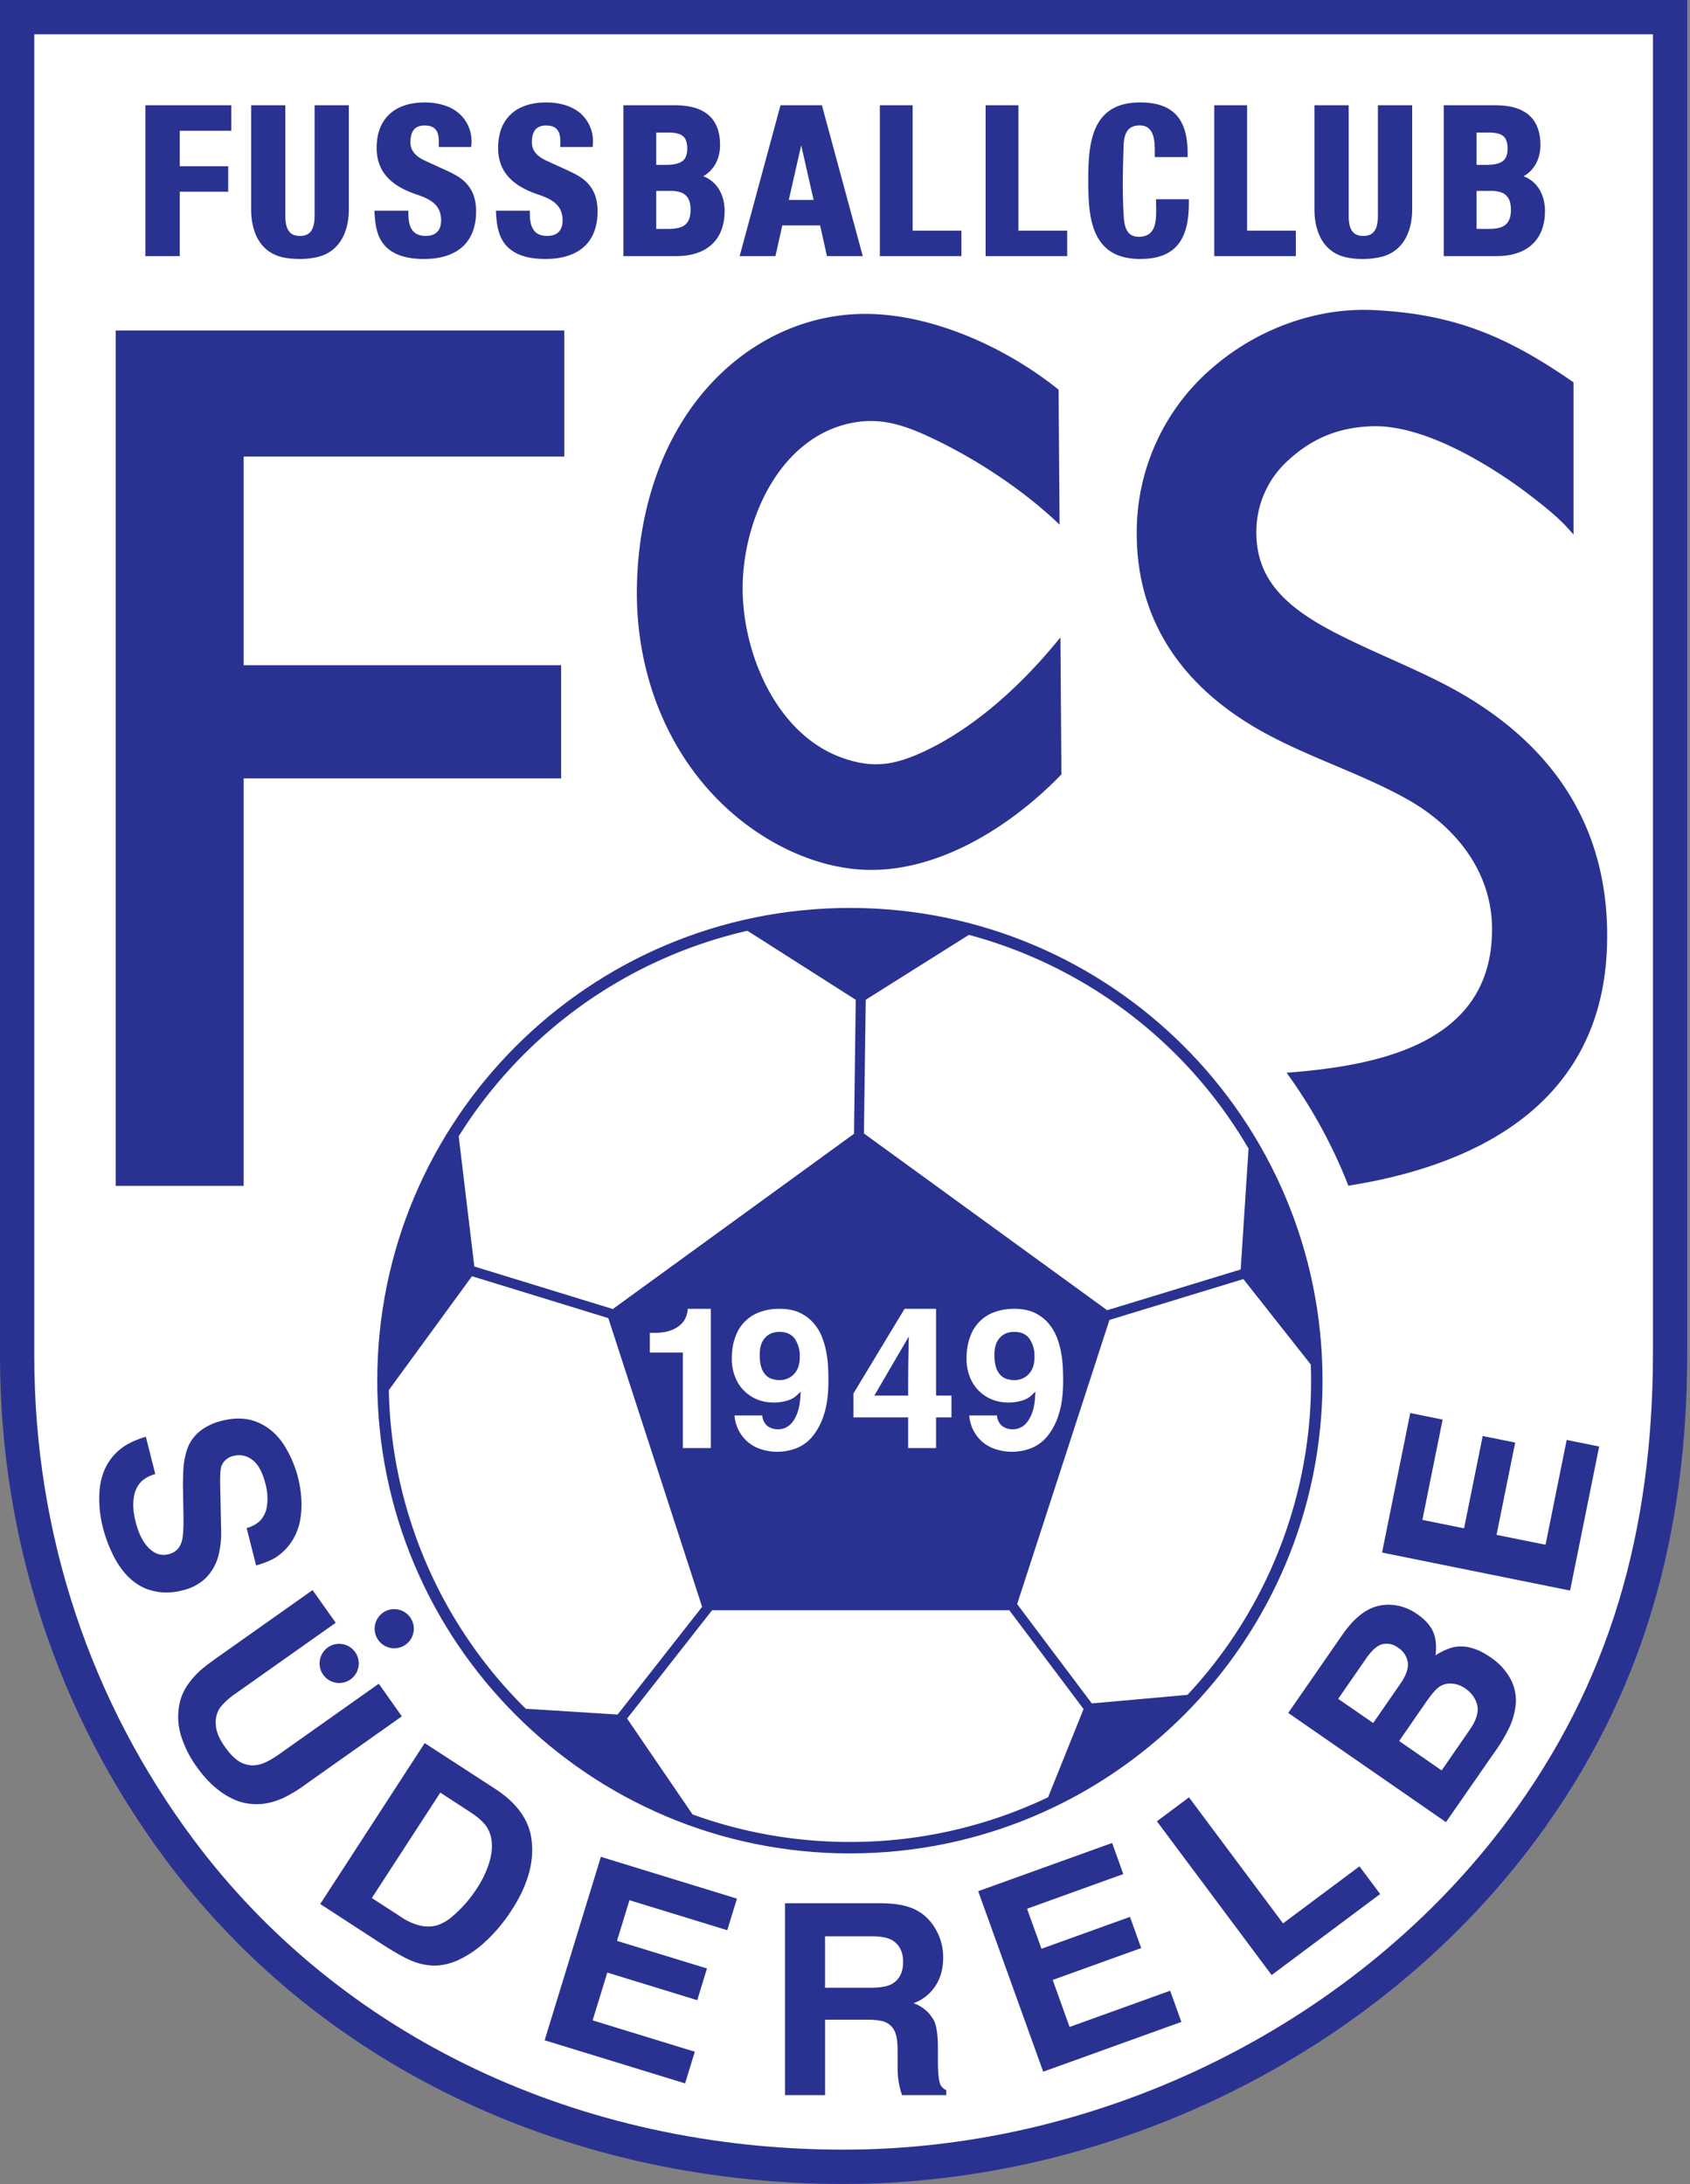
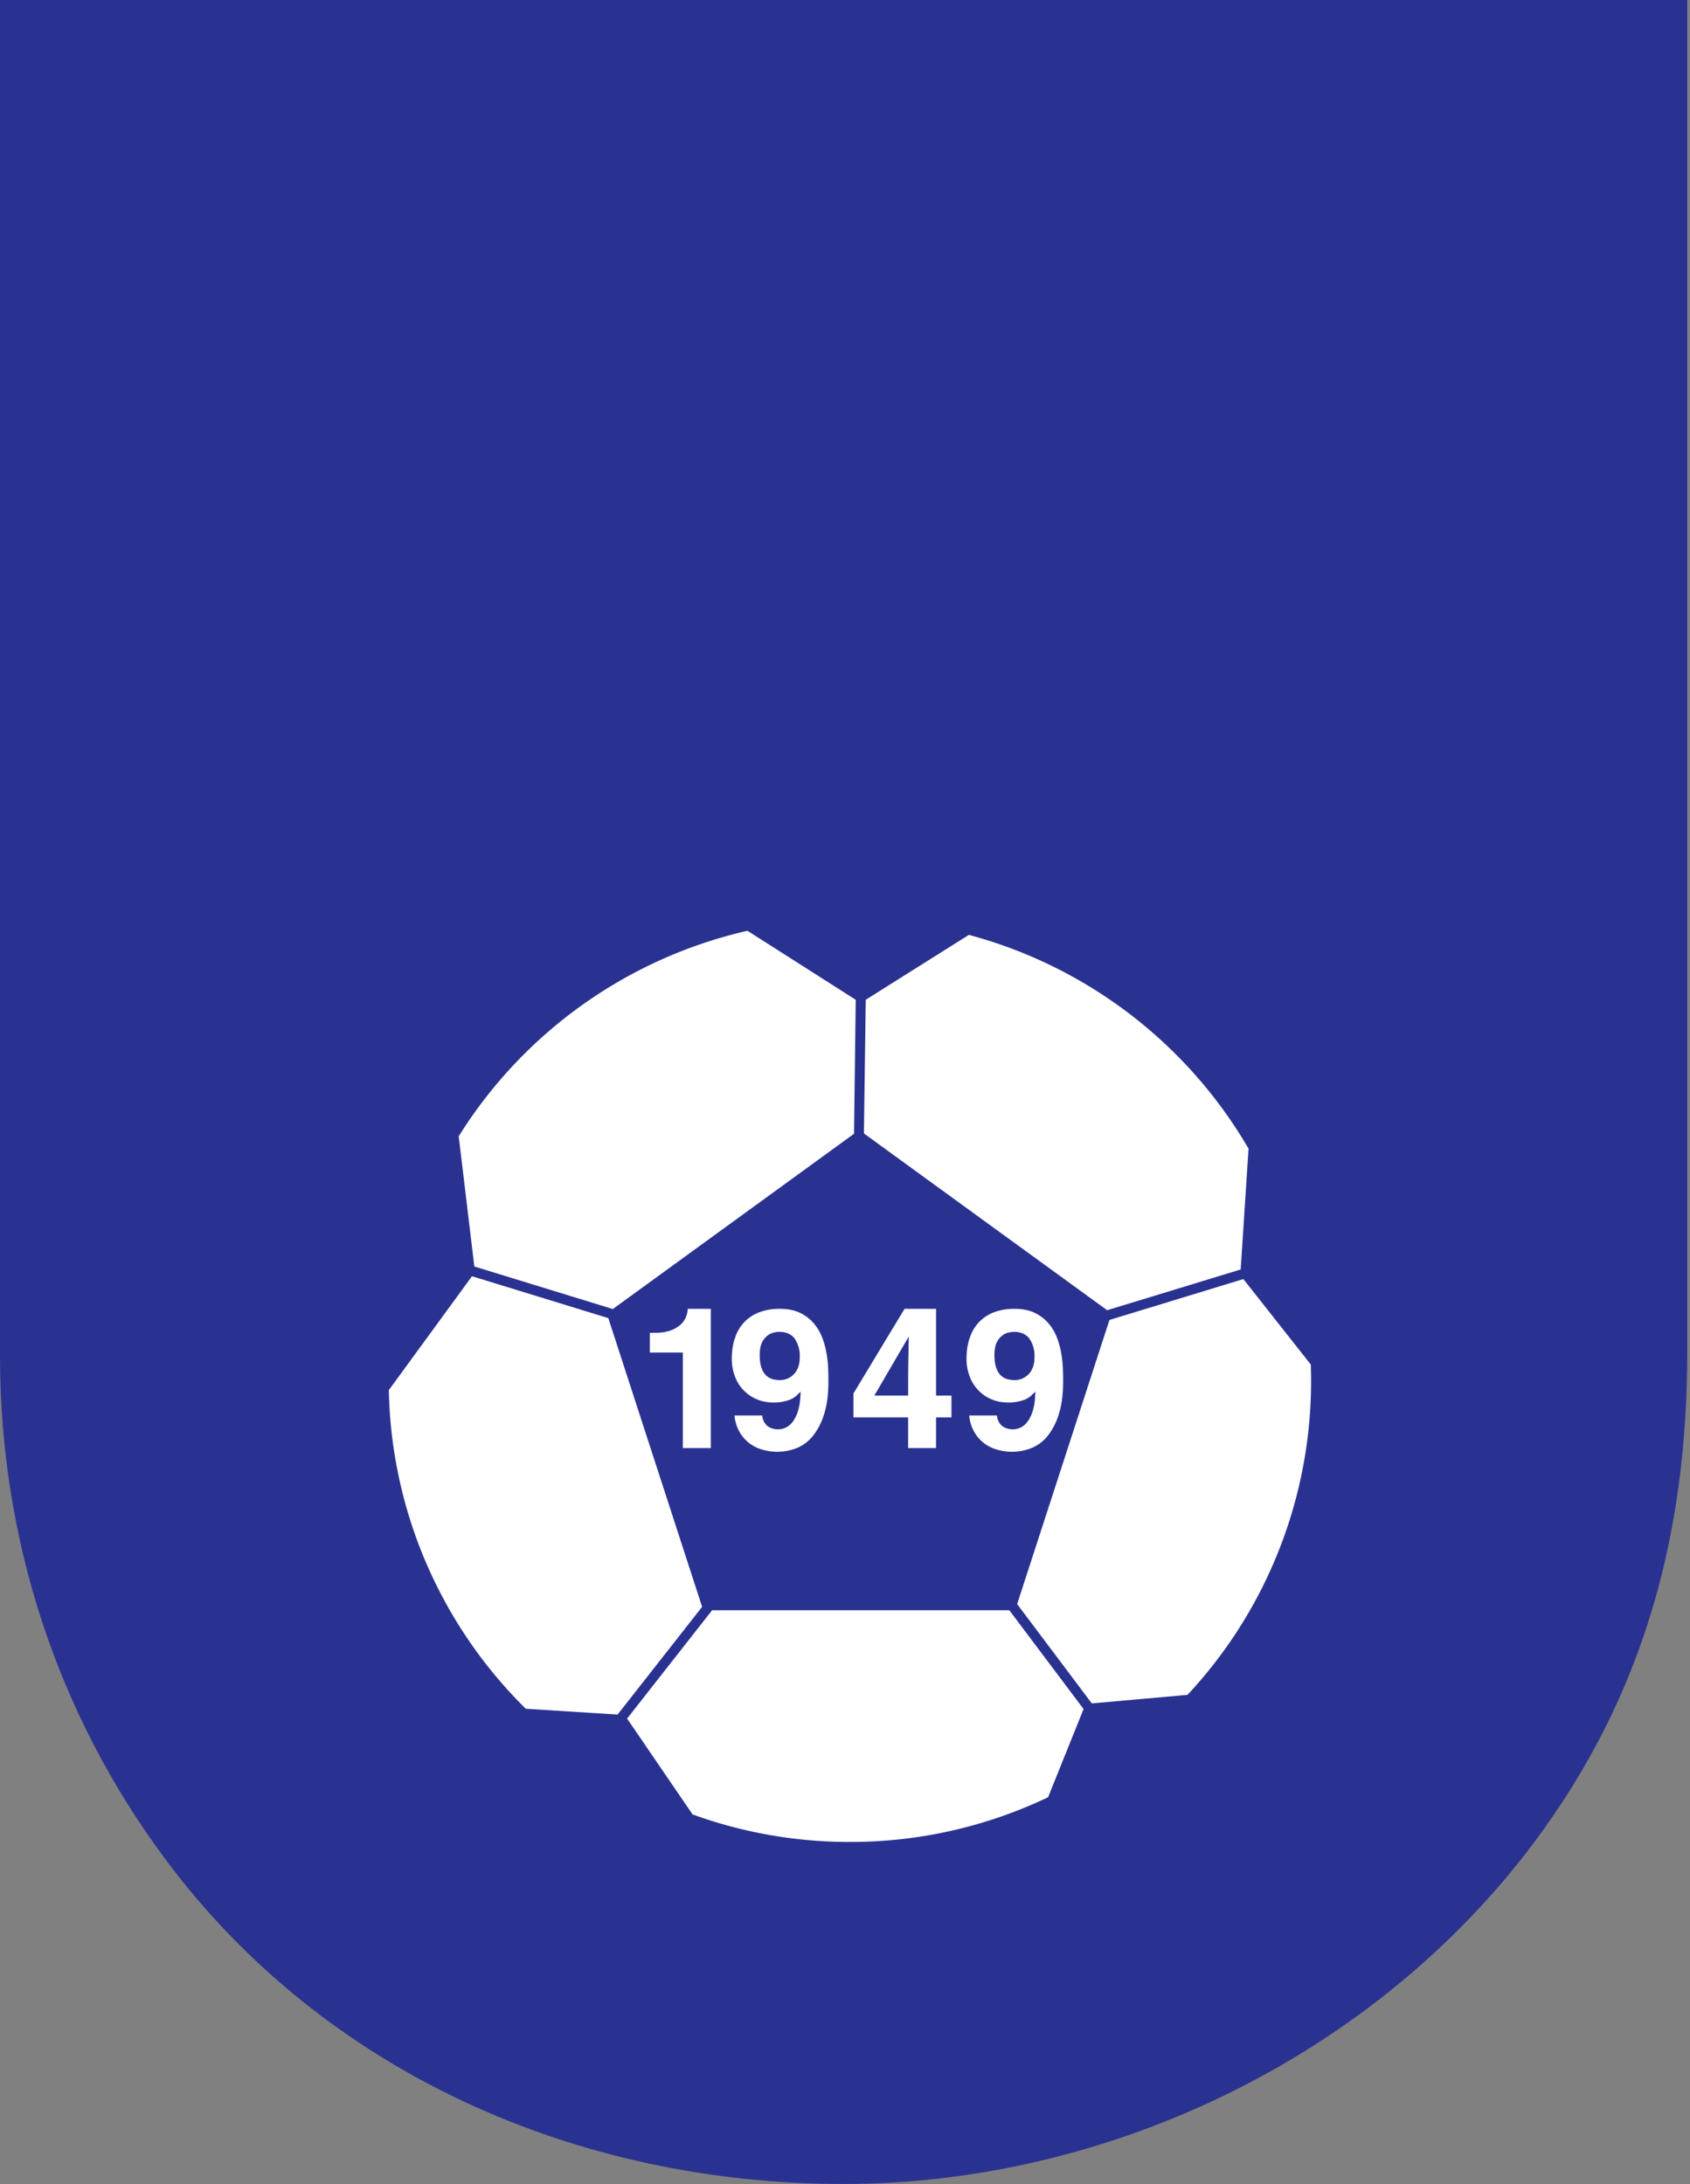
<svg xmlns="http://www.w3.org/2000/svg" width="387" height="500" fill="none">
  <rect width="100%" height="100%" fill="#808080" stroke="none" />
  <path fill="#2A3291" fill-rule="evenodd" d="M0 0h386.37v309.43c0 41.6-9.81 78.37-34.75 111.94-36.51 49.15-97.4 78.63-158.44 78.63-60.65 0-118.73-25.2-155.3-74.33C12.96 392.19 0 352.17 0 310.42V0Z" clip-rule="evenodd" />
-   <path fill="#fff" fill-rule="evenodd" d="M7.86 7.85h370.66v301.58c0 41.4-10.02 76.05-33.2 107.25-33.88 45.6-91.61 75.46-152.13 75.46-60.25 0-115.04-25.53-149-71.16C20.94 389.75 7.85 351.63 7.85 310.4V7.85Z" clip-rule="evenodd" />
  <path fill="#2A3291" fill-rule="evenodd" d="M194.62 207.86c59.76 0 108.23 48.47 108.23 108.23 0 59.76-48.47 108.23-108.23 108.23-59.77 0-108.23-48.47-108.23-108.23 0-59.76 48.46-108.23 108.23-108.23Z" clip-rule="evenodd" />
  <path fill="#fff" fill-rule="evenodd" d="M221.87 214.03a105.86 105.86 0 0 1 64.04 48.94l-1.8 27.66-30.58 9.33-55.7-40.47.42-30.6 23.62-14.86Zm78.29 98.36a105.23 105.23 0 0 1-28.23 75.63l-21.91 1.96-17.1-22.74 21.14-65.05 30.66-9.36 15.44 19.56Zm-60.17 99.08a105.14 105.14 0 0 1-45.37 10.23c-12.66 0-24.79-2.23-36.03-6.31l-14.99-21.94 19.47-24.8h68.06l17 22.62-8.13 20.2ZM120.4 391.2a105.27 105.27 0 0 1-31.36-72.95l19.04-26.07 31.22 9.59 21.48 66.1-19.36 24.66-21.02-1.33Zm-15.36-131.06a105.78 105.78 0 0 1 66.12-47.05l24.8 15.8-.4 30.68-55.23 40.12-31.71-9.74-3.58-29.8ZM156.37 331.52h6.4v-31.88h-5.28v.06a5.77 5.77 0 0 1-.42 1.84c-.27.67-.7 1.25-1.24 1.74a6.9 6.9 0 0 1-2.32 1.33c-1.17.42-2.5.53-3.74.53h-.96v4.51h7.56v21.87ZM174.55 324.06h-6.35v.07c.12 1.2.43 2.35 1 3.42a8.56 8.56 0 0 0 5.15 4.26 12.16 12.16 0 0 0 8-.25 9.26 9.26 0 0 0 3.72-2.72 14.82 14.82 0 0 0 2.63-5.06c.8-2.46 1-5.18 1-7.75 0-.93-.02-1.85-.06-2.78a26.86 26.86 0 0 0-.38-3.47 18.96 18.96 0 0 0-1-3.61 11.13 11.13 0 0 0-1.97-3.27 9.5 9.5 0 0 0-3.15-2.36c-1.44-.69-3.1-.9-4.67-.9-1.48 0-2.95.21-4.34.7a9.13 9.13 0 0 0-5.72 5.7c-.62 1.6-.83 3.35-.83 5.07 0 1.3.2 2.6.65 3.82a9.06 9.06 0 0 0 4.93 5.36c1.3.58 2.69.81 4.1.81 1.12 0 2.23-.2 3.3-.54a4.95 4.95 0 0 0 1.95-1.16l.84-.8-.07 1.16a13.6 13.6 0 0 1-.43 2.87 8.6 8.6 0 0 1-1.2 2.7c-.43.6-.96 1.14-1.63 1.46a4.22 4.22 0 0 1-4.24-.28 3.5 3.5 0 0 1-1.22-2.31v-.14Zm-.58-13.85c0-.9.1-1.9.46-2.72a4.3 4.3 0 0 1 1.17-1.6 3.9 3.9 0 0 1 1.45-.78c.45-.11.9-.2 1.37-.2 1.4 0 2.68.4 3.55 1.54a7 7 0 0 1 1.17 4.26c0 .8-.1 1.65-.4 2.4a4.4 4.4 0 0 1-4.14 2.85c-.59 0-1.16-.08-1.73-.24a3.47 3.47 0 0 1-1.47-.86 4.47 4.47 0 0 1-1.03-1.74c-.32-.9-.4-1.95-.4-2.9ZM217.88 324.5v-5h-3.53v-19.86h-7.21l-11.7 19.37v5.49h12.52v7.02h6.39v-7.02h3.53Zm-9.92-5h-7.74l7.88-13.51-.03 1.75-.04 2.47c-.06 2.94-.07 5.89-.07 8.83v.45ZM228.3 324.06h-6.35v.07c.12 1.2.43 2.35 1 3.42a8.56 8.56 0 0 0 5.15 4.26 12.16 12.16 0 0 0 8-.25 9.26 9.26 0 0 0 3.72-2.72 14.82 14.82 0 0 0 2.63-5.06c.8-2.46 1-5.18 1-7.75 0-.93-.02-1.85-.06-2.78a26.68 26.68 0 0 0-.38-3.47 19.03 19.03 0 0 0-1-3.61 11.15 11.15 0 0 0-1.97-3.27 9.5 9.5 0 0 0-3.15-2.36c-1.44-.69-3.1-.9-4.67-.9-1.48 0-2.95.21-4.34.7a9.13 9.13 0 0 0-5.72 5.7c-.62 1.6-.83 3.35-.83 5.07 0 1.3.2 2.6.65 3.82a9.06 9.06 0 0 0 4.93 5.36c1.3.58 2.69.81 4.1.81 1.12 0 2.23-.2 3.3-.54a4.95 4.95 0 0 0 1.95-1.16l.84-.8-.07 1.16c-.05.96-.17 1.94-.43 2.87a8.6 8.6 0 0 1-1.2 2.7c-.43.6-.96 1.14-1.63 1.46a4.22 4.22 0 0 1-4.24-.28 3.5 3.5 0 0 1-1.22-2.31v-.14Zm-.58-13.85c0-.9.1-1.9.46-2.72a4.3 4.3 0 0 1 1.17-1.6 3.9 3.9 0 0 1 1.45-.78c.45-.11.9-.2 1.37-.2 1.4 0 2.68.4 3.55 1.54a7 7 0 0 1 1.17 4.26c0 .8-.1 1.65-.4 2.4a4.4 4.4 0 0 1-4.14 2.85c-.59 0-1.16-.08-1.73-.24a3.47 3.47 0 0 1-1.47-.86 4.47 4.47 0 0 1-1.03-1.74c-.32-.9-.4-1.95-.4-2.9Z" clip-rule="evenodd" />
-   <path fill="#2A3291" fill-rule="evenodd" d="M41.16 29.94v8.12h11.1v5.83h-11.1v14.75H33.3V24.1h19.67v5.84H41.16ZM57.5 24.1h7.84v25.12c0 2.42.41 4.8 3.35 4.8s3.35-2.38 3.35-4.8V24.1h7.84v23.83c0 4.83-1.88 9.54-6.97 10.86-1.38.35-2.8.5-4.22.5-1.13 0-2.26-.08-3.38-.27-5.68-.97-7.8-5.82-7.8-11.09V24.1Zm243.5 0h7.84v25.12c0 2.42.4 4.8 3.35 4.8 2.94 0 3.34-2.38 3.34-4.8V24.1h7.85v23.83c0 4.83-1.89 9.54-6.98 10.86a18.89 18.89 0 0 1-7.6.23c-5.67-.97-7.8-5.82-7.8-11.09V24.1ZM85.74 48.24h7.78v.66c0 2.72.7 5.07 3.85 5.11 2.47.04 3.7-1.29 3.64-3.74-.08-3.47-2.62-4.73-5.55-5.72-5.23-1.76-9.21-4.7-9.21-10.67 0-1.98.35-4 1.35-5.74a8.63 8.63 0 0 1 3.87-3.53c1.8-.85 3.81-1.16 5.8-1.16 1.41 0 2.62.16 3.98.52 1.28.34 2.47.9 3.51 1.7a8.47 8.47 0 0 1 3.19 7.38l-.05.6h-7.43l.02-.67c.08-2.54-.46-4.25-3.26-4.25-2.48 0-3.24 1.64-3.24 3.85 0 2.2 1.56 3.4 3.4 4.24l4.88 2.23c1.1.51 2.26 1.08 3.25 1.8 2.57 1.89 3.52 4.48 3.5 7.6-.03 7.5-4.84 10.84-11.95 10.84-2.14 0-4.48-.27-6.43-1.21-3.85-1.86-4.65-5.3-4.86-9.15l-.04-.69Zm27.82 0h7.77v.66c0 2.72.7 5.07 3.86 5.11 2.47.04 3.7-1.29 3.64-3.74-.09-3.47-2.63-4.73-5.55-5.72-5.23-1.76-9.21-4.7-9.21-10.67 0-1.98.35-4 1.35-5.74a8.62 8.62 0 0 1 3.86-3.53c1.8-.85 3.82-1.16 5.8-1.16 1.42 0 2.63.16 4 .52a9.9 9.9 0 0 1 3.5 1.7 8.47 8.47 0 0 1 3.18 7.38l-.04.6h-7.43l.02-.67c.08-2.54-.46-4.25-3.27-4.25-2.47 0-3.24 1.64-3.24 3.85 0 2.2 1.57 3.4 3.41 4.24l4.88 2.23c1.1.51 2.26 1.08 3.25 1.8 2.57 1.89 3.52 4.48 3.5 7.6-.03 7.5-4.85 10.84-11.95 10.84-2.15 0-4.48-.27-6.44-1.21-3.84-1.86-4.64-5.3-4.85-9.15l-.04-.69Zm47.47-7.9c3.2 1.22 4.89 4.3 4.9 7.91.01 1.33-.16 2.65-.56 3.92a8.83 8.83 0 0 1-1.91 3.34 9 9 0 0 1-3.54 2.3c-1.65.63-3.5.83-5.26.83h-11.9V24.1h11.8c1.35 0 2.72.12 4.04.44 1.2.3 2.32.78 3.3 1.52a6.99 6.99 0 0 1 2.21 2.85c.58 1.33.77 2.83.78 4.27 0 3.08-1.32 5.75-3.86 7.17Zm-10.76-10v7.4h2.28c1.18 0 2.78-.13 3.75-.88.87-.67 1.07-1.8 1.07-2.84a4.7 4.7 0 0 0-.44-2.2c-.3-.54-.75-.88-1.3-1.1a7.24 7.24 0 0 0-2.56-.37h-2.8Zm0 13.36v8.7h3c.88 0 1.82-.1 2.67-.4a3.1 3.1 0 0 0 1.6-1.3c.47-.77.6-1.8.6-2.68 0-.87-.13-1.9-.6-2.66a3 3 0 0 0-1.53-1.27c-.78-.3-1.63-.39-2.46-.39h-3.28Zm198.62-3.35c3.2 1.21 4.88 4.3 4.9 7.9.01 1.33-.16 2.65-.56 3.92a8.83 8.83 0 0 1-1.92 3.34 9 9 0 0 1-3.53 2.3c-1.65.63-3.51.83-5.27.83h-11.9V24.1h11.8c1.36 0 2.73.12 4.05.44 1.19.3 2.32.78 3.3 1.52a6.99 6.99 0 0 1 2.2 2.85c.59 1.33.78 2.83.79 4.27 0 3.08-1.32 5.75-3.86 7.17Zm-10.76-10v7.39h2.27c1.18 0 2.79-.13 3.76-.88.86-.67 1.07-1.8 1.07-2.84a4.7 4.7 0 0 0-.45-2.2c-.3-.54-.74-.88-1.3-1.1a7.25 7.25 0 0 0-2.55-.37h-2.8Zm0 13.35v8.7h2.99c.9 0 1.83-.1 2.67-.4a3.1 3.1 0 0 0 1.6-1.3c.48-.77.6-1.8.6-2.68 0-.87-.12-1.9-.6-2.66a3 3 0 0 0-1.52-1.27c-.78-.3-1.63-.39-2.46-.39h-3.29ZM187.8 51.61h-8.66l-1.57 7.03h-8.2l9.36-34.54h9.48l9.36 34.54h-8.2l-1.57-7.03Zm-4.33-18.34-2.84 12.5h5.68l-2.84-12.5Zm25.52 19.54h11.17v5.83h-18.68V24.1h7.51v28.7Zm76.59 0h11.16v5.83h-18.68V24.1h7.52v28.7Zm-52.37 0h11.17v5.83H225.7V24.1h7.51v28.7Zm38.74-16.84h-7.51v-.66c.01-2.58.1-6.59-3.44-6.6-3.08 0-3.63 2.3-3.71 4.87-.17 5.33-.3 10.66.04 15.99.16 2.3.64 4.63 3.44 4.64 4.54.02 3.96-4.8 3.96-7.95v-.65h7.51v.65c.05 7.9-2.46 13.03-11.14 13.03-8.02 0-11.02-4.77-11.69-12.2-.17-1.9-.21-3.81-.21-5.72 0-1.91.04-3.83.21-5.73.67-7.42 3.66-12.2 11.7-12.19 8.01.02 10.9 4.27 10.85 11.87v.65ZM35.56 337.48a7.62 7.62 0 0 0-3.13 1.63 6.44 6.44 0 0 0-1.78 3.74c-.27 1.61-.12 3.46.4 5.53.78 3.08 1.98 5.26 3.62 6.55a4.33 4.33 0 0 0 4 .87c.93-.24 1.67-.7 2.2-1.37.52-.68.85-1.58.98-2.7.14-1.13.2-2.78.16-4.97l-.09-4.85c-.05-3.09 0-5.39.2-6.89.28-1.98.76-3.56 1.4-4.72a9.65 9.65 0 0 1 2.81-3.06 13.07 13.07 0 0 1 4.42-1.95c3.11-.8 5.85-.69 8.24.33 2.39 1 4.34 2.66 5.88 4.94a25.8 25.8 0 0 1 4.17 13.87c0 2.04-.25 3.83-.76 5.37a12.68 12.68 0 0 1-5.13 6.76c-1.09.67-2.6 1.29-4.5 1.83l-2.17-8.55a7.2 7.2 0 0 0 3.12-1.72 6.04 6.04 0 0 0 1.53-3.35 12.4 12.4 0 0 0-.35-5.08c-.67-2.66-1.67-4.49-3-5.47a4.86 4.86 0 0 0-4.28-.9 3.76 3.76 0 0 0-2.77 2.26c-.27.69-.37 2.4-.29 5.16l.19 9.27a22 22 0 0 1-.56 5.95 11.52 11.52 0 0 1-2.9 5.27 11.35 11.35 0 0 1-5.4 2.87 14 14 0 0 1-5.34.38c-1.67-.24-3.11-.7-4.3-1.39a13.88 13.88 0 0 1-3.42-2.8 19.93 19.93 0 0 1-2.99-4.65 31.16 31.16 0 0 1-2.16-5.94 26.25 26.25 0 0 1-.81-7.68c.07-1.75.37-3.33.88-4.74a12.41 12.41 0 0 1 5.26-6.45 20.16 20.16 0 0 1 4.51-1.9l2.16 8.55ZM86.74 385.47l5.28 7.47-21.99 15.54a32.7 32.7 0 0 1-5.22 3.18c-2 .87-3.87 1.33-5.62 1.38-1.76.05-3.41-.22-4.94-.79a17.3 17.3 0 0 1-4.69-2.81c-1.6-1.3-3.1-2.95-4.52-4.95a24.82 24.82 0 0 1-3.32-6.32 15.04 15.04 0 0 1-.9-5.9c.1-1.82.5-3.45 1.2-4.89.69-1.44 1.8-2.92 3.3-4.43.91-.89 2.34-2.01 4.28-3.38l21.98-15.54 5.3 7.49-22.8 16.11a16.07 16.07 0 0 0-3.67 3.3 5.98 5.98 0 0 0-1 3.78c.04 1.56.73 3.29 2.08 5.19 1.3 1.85 2.57 3.07 3.79 3.65 1.2.58 2.47.75 3.75.5 1.3-.24 2.94-1.06 4.92-2.46l22.79-16.12ZM73.33 435.9l23.92-36.84 16.12 10.46c4.82 3.14 7.58 6.85 8.27 11.12.85 5.2-.64 10.76-4.46 16.65a36.84 36.84 0 0 1-5.93 7.13 23.57 23.57 0 0 1-6.24 4.28 13.2 13.2 0 0 1-5.57 1.3 14 14 0 0 1-5.04-1.04c-1.67-.67-4.03-2-7.08-3.97l-13.99-9.09Zm27.5-25.5-15.68 24.13 6.72 4.36a13.04 13.04 0 0 0 4.45 1.98c1.35.27 2.6.24 3.73-.08a9.97 9.97 0 0 0 3.6-2.1 28.83 28.83 0 0 0 5.6-6.43 22.94 22.94 0 0 0 2.68-5.52c.59-1.84.82-3.49.68-4.95a7.49 7.49 0 0 0-1.3-3.75c-.75-1.03-2-2.13-3.78-3.28l-6.7-4.36ZM124.72 467.1l12.88-42 31.16 9.57-2.22 7.23-22.4-6.87-2.85 9.31 20.6 6.32-2.22 7.26-20.6-6.32-3.36 10.94 23.4 7.18-2.23 7.25-32.16-9.87ZM179.77 435.73h21.78c3.39 0 6.05.48 7.98 1.43 1.95.94 3.51 2.42 4.69 4.44 1.17 2 1.76 4.19 1.76 6.54 0 2.57-.6 4.76-1.81 6.57a10.08 10.08 0 0 1-4.97 3.91 8.34 8.34 0 0 1 4.66 3.95c.61 1.21.92 3.34.92 6.4v2.98c0 2.53.17 4.24.5 5.14.23.6.7 1.08 1.41 1.44v1.13h-10.12c-.69-1.95-1.02-4-1.02-6.16v-4.12c0-2.01-.24-3.48-.7-4.4a4.13 4.13 0 0 0-2.04-2c-.88-.4-2.35-.59-4.4-.59h-9.47v17.27h-9.17v-43.93Zm9.16 7.57v11.77h10.4c2.4 0 4.09-.32 5.08-.96 1.6-1 2.4-2.66 2.4-4.92 0-2.22-.76-3.83-2.27-4.85-1.04-.7-2.67-1.04-4.9-1.04h-10.7ZM238.89 474.3 224 432.97l30.67-11.04 2.56 7.12-22.04 7.94 3.3 9.16 20.27-7.3 2.57 7.14-20.27 7.3 3.87 10.76 23.03-8.29 2.57 7.14-31.65 11.4ZM291.2 452.17l-26.27-35.2 7.34-5.49 21.54 28.86 17.5-13.06 4.74 6.34-24.85 18.55ZM331.12 417.16l-36.12-25 12.26-17.71c1.8-2.6 3.61-4.45 5.45-5.57a9.85 9.85 0 0 1 5.9-1.47c2.09.13 4.05.83 5.88 2.1 1.82 1.25 3.05 2.61 3.69 4.07.63 1.47.82 3.26.55 5.4a13.9 13.9 0 0 1 4.13-1.88 8.69 8.69 0 0 1 3.94.14c1.44.37 2.9 1.06 4.4 2.1a14.2 14.2 0 0 1 4.65 4.94 10.57 10.57 0 0 1 1.28 5.38 16.12 16.12 0 0 1-1.38 5.57 36.52 36.52 0 0 1-3.48 5.88l-11.15 16.05Zm-24.68-28.23 8.01 5.54 6.24-9.02c1.3-1.87 1.85-3.48 1.69-4.83a4.82 4.82 0 0 0-2.24-3.4 4.25 4.25 0 0 0-3.58-.8c-1.2.31-2.43 1.4-3.74 3.3l-6.38 9.2Zm13.96 9.65 9.73 6.74 6.3-9.12c.67-.96 1.12-1.74 1.36-2.34.39-.9.58-1.73.6-2.5.01-.78-.22-1.61-.71-2.5a6.8 6.8 0 0 0-2.14-2.3 6 6 0 0 0-3.07-1.12c-1.07-.07-2 .16-2.8.68-.8.53-1.82 1.7-3.1 3.54l-6.17 8.92ZM359.54 364.14l-43.06-8.7 6.46-31.94 7.41 1.5-4.63 22.96 9.54 1.93 4.27-21.13 7.44 1.5-4.27 21.13 11.22 2.26 4.84-23.99 7.44 1.5-6.66 32.98Z" clip-rule="evenodd" />
-   <path fill="#2A3291" fill-rule="evenodd" d="M77.67 376.34a4.48 4.48 0 1 1 0 8.97 4.48 4.48 0 0 1 0-8.97ZM90.27 368.4a4.48 4.48 0 1 1 .02 8.96 4.48 4.48 0 0 1-.02-8.97ZM26.5 75.66h102.72v28.87H55.8v47.76h72.7v25.92H55.8v93.28H26.5V75.66ZM198.88 71.87c15.15.25 31.64 7.82 43.29 17.15l.24.19.23 30.9-1.11-1.04c-8.08-7.48-18.4-14.2-28.34-18.88-6.64-3.12-12.39-4.95-19.72-3-15.62 4.18-23.41 22.58-23.41 37.5 0 14.9 7.7 33.28 22.58 38.72 6.69 2.45 11.56 1.92 18-.93 11.93-5.3 22.8-15.21 31.04-25.16l1.15-1.38.23 31.34-.19.2c-10.99 11.33-27.05 21.68-43.34 21.68-10.93 0-21.82-4.86-30.24-11.65-15.87-12.82-23.73-32.68-23.45-52.82.22-15.58 4.5-31.53 14.36-43.84 9.5-11.85 23.37-19.22 38.68-18.98ZM360.33 87.52v34.86l-1.15-1.29c-2.4-2.7-5.94-5.5-8.82-7.7a106.7 106.7 0 0 0-14.99-9.63c-6.2-3.24-14.03-6.39-21.14-6.17-7.54.23-13.66 2.66-19.24 7.8a21.98 21.98 0 0 0-7.29 16.16c-.06 3.85.75 7.49 2.73 10.82 3.48 5.84 10.01 9.78 15.92 12.8 7.72 3.94 15.83 7.12 23.59 11.06 10.38 5.26 19.9 12.33 26.83 21.79 8.56 11.69 11.83 25.26 11.18 39.62-1.54 33.8-27.8 48.75-58.66 53.73l-.52.09-.2-.5a114.88 114.88 0 0 0-13.28-24.43l-.66-.93 1.14-.1c20.9-1.7 45.88-7.05 45.9-32.69.02-13.41-8.54-23.85-19.87-30.08-12.2-6.72-25.94-10.46-37.63-18.2-14.87-9.81-23.74-23.8-23.86-41.94a49.55 49.55 0 0 1 17.5-38.54c9.97-8.59 23.45-13.69 36.66-13.06 18.32.87 30.39 5.86 45.57 16.34l.29.2Z" clip-rule="evenodd" />
</svg>